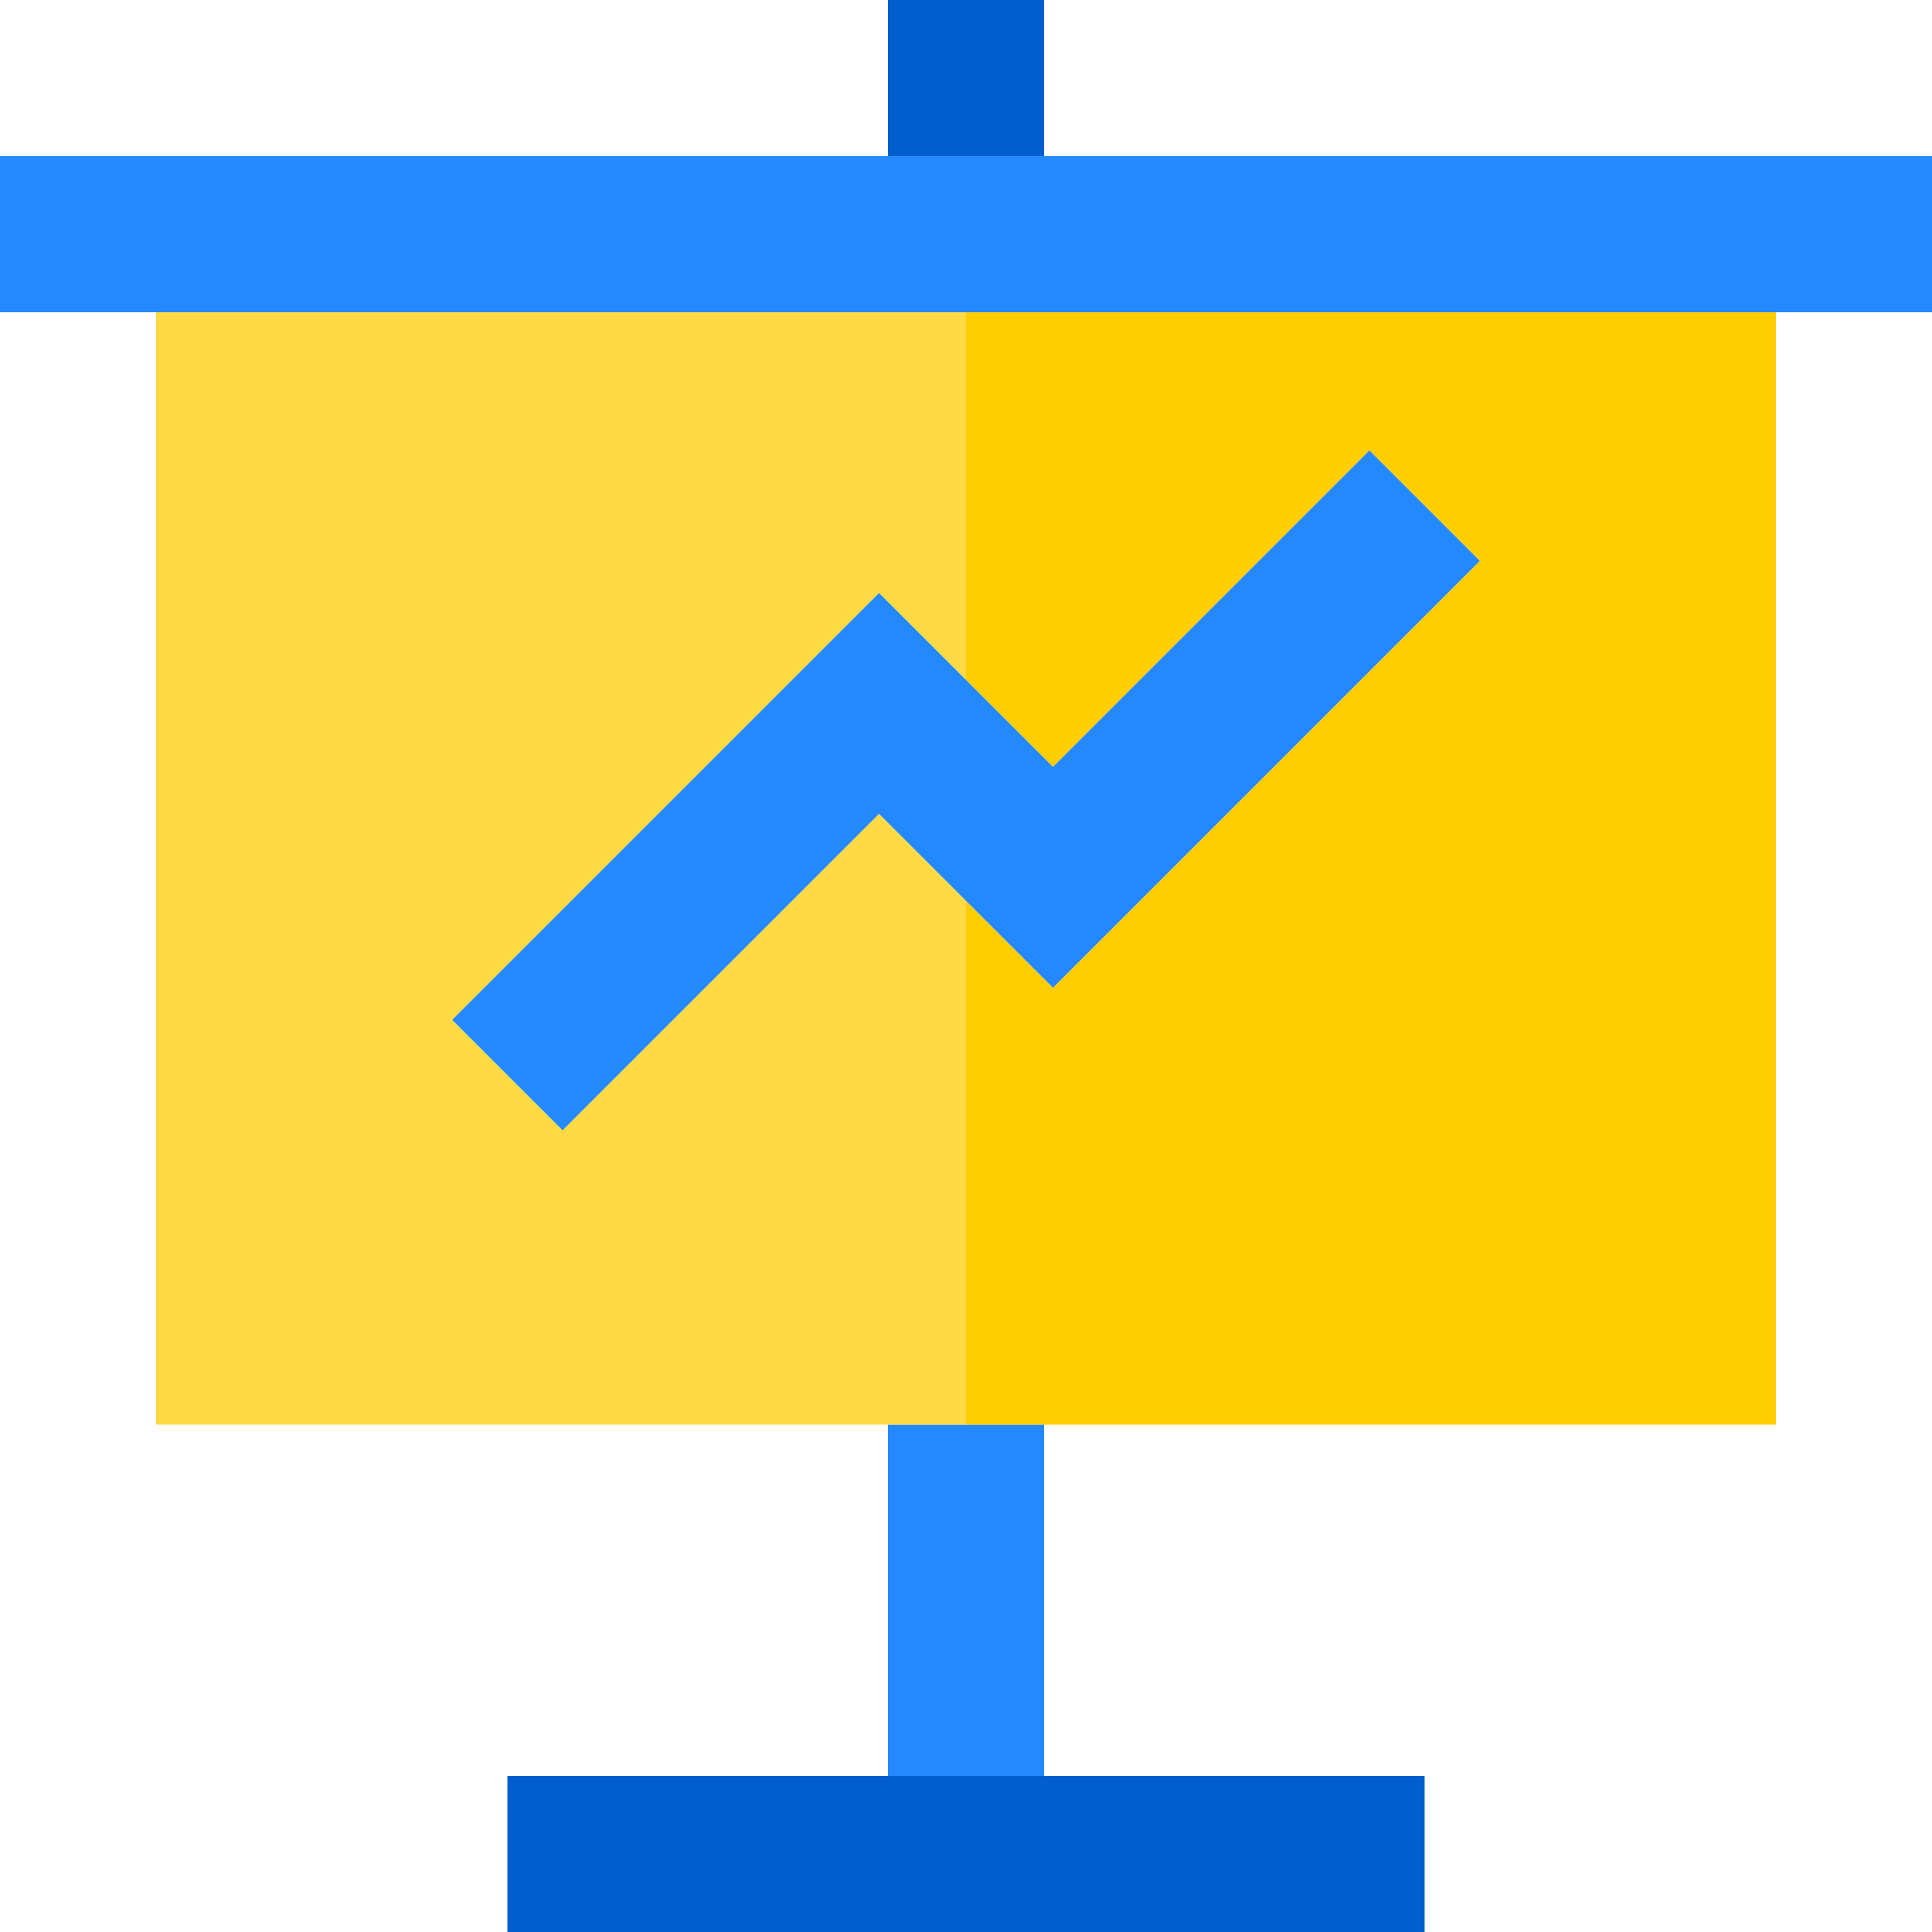
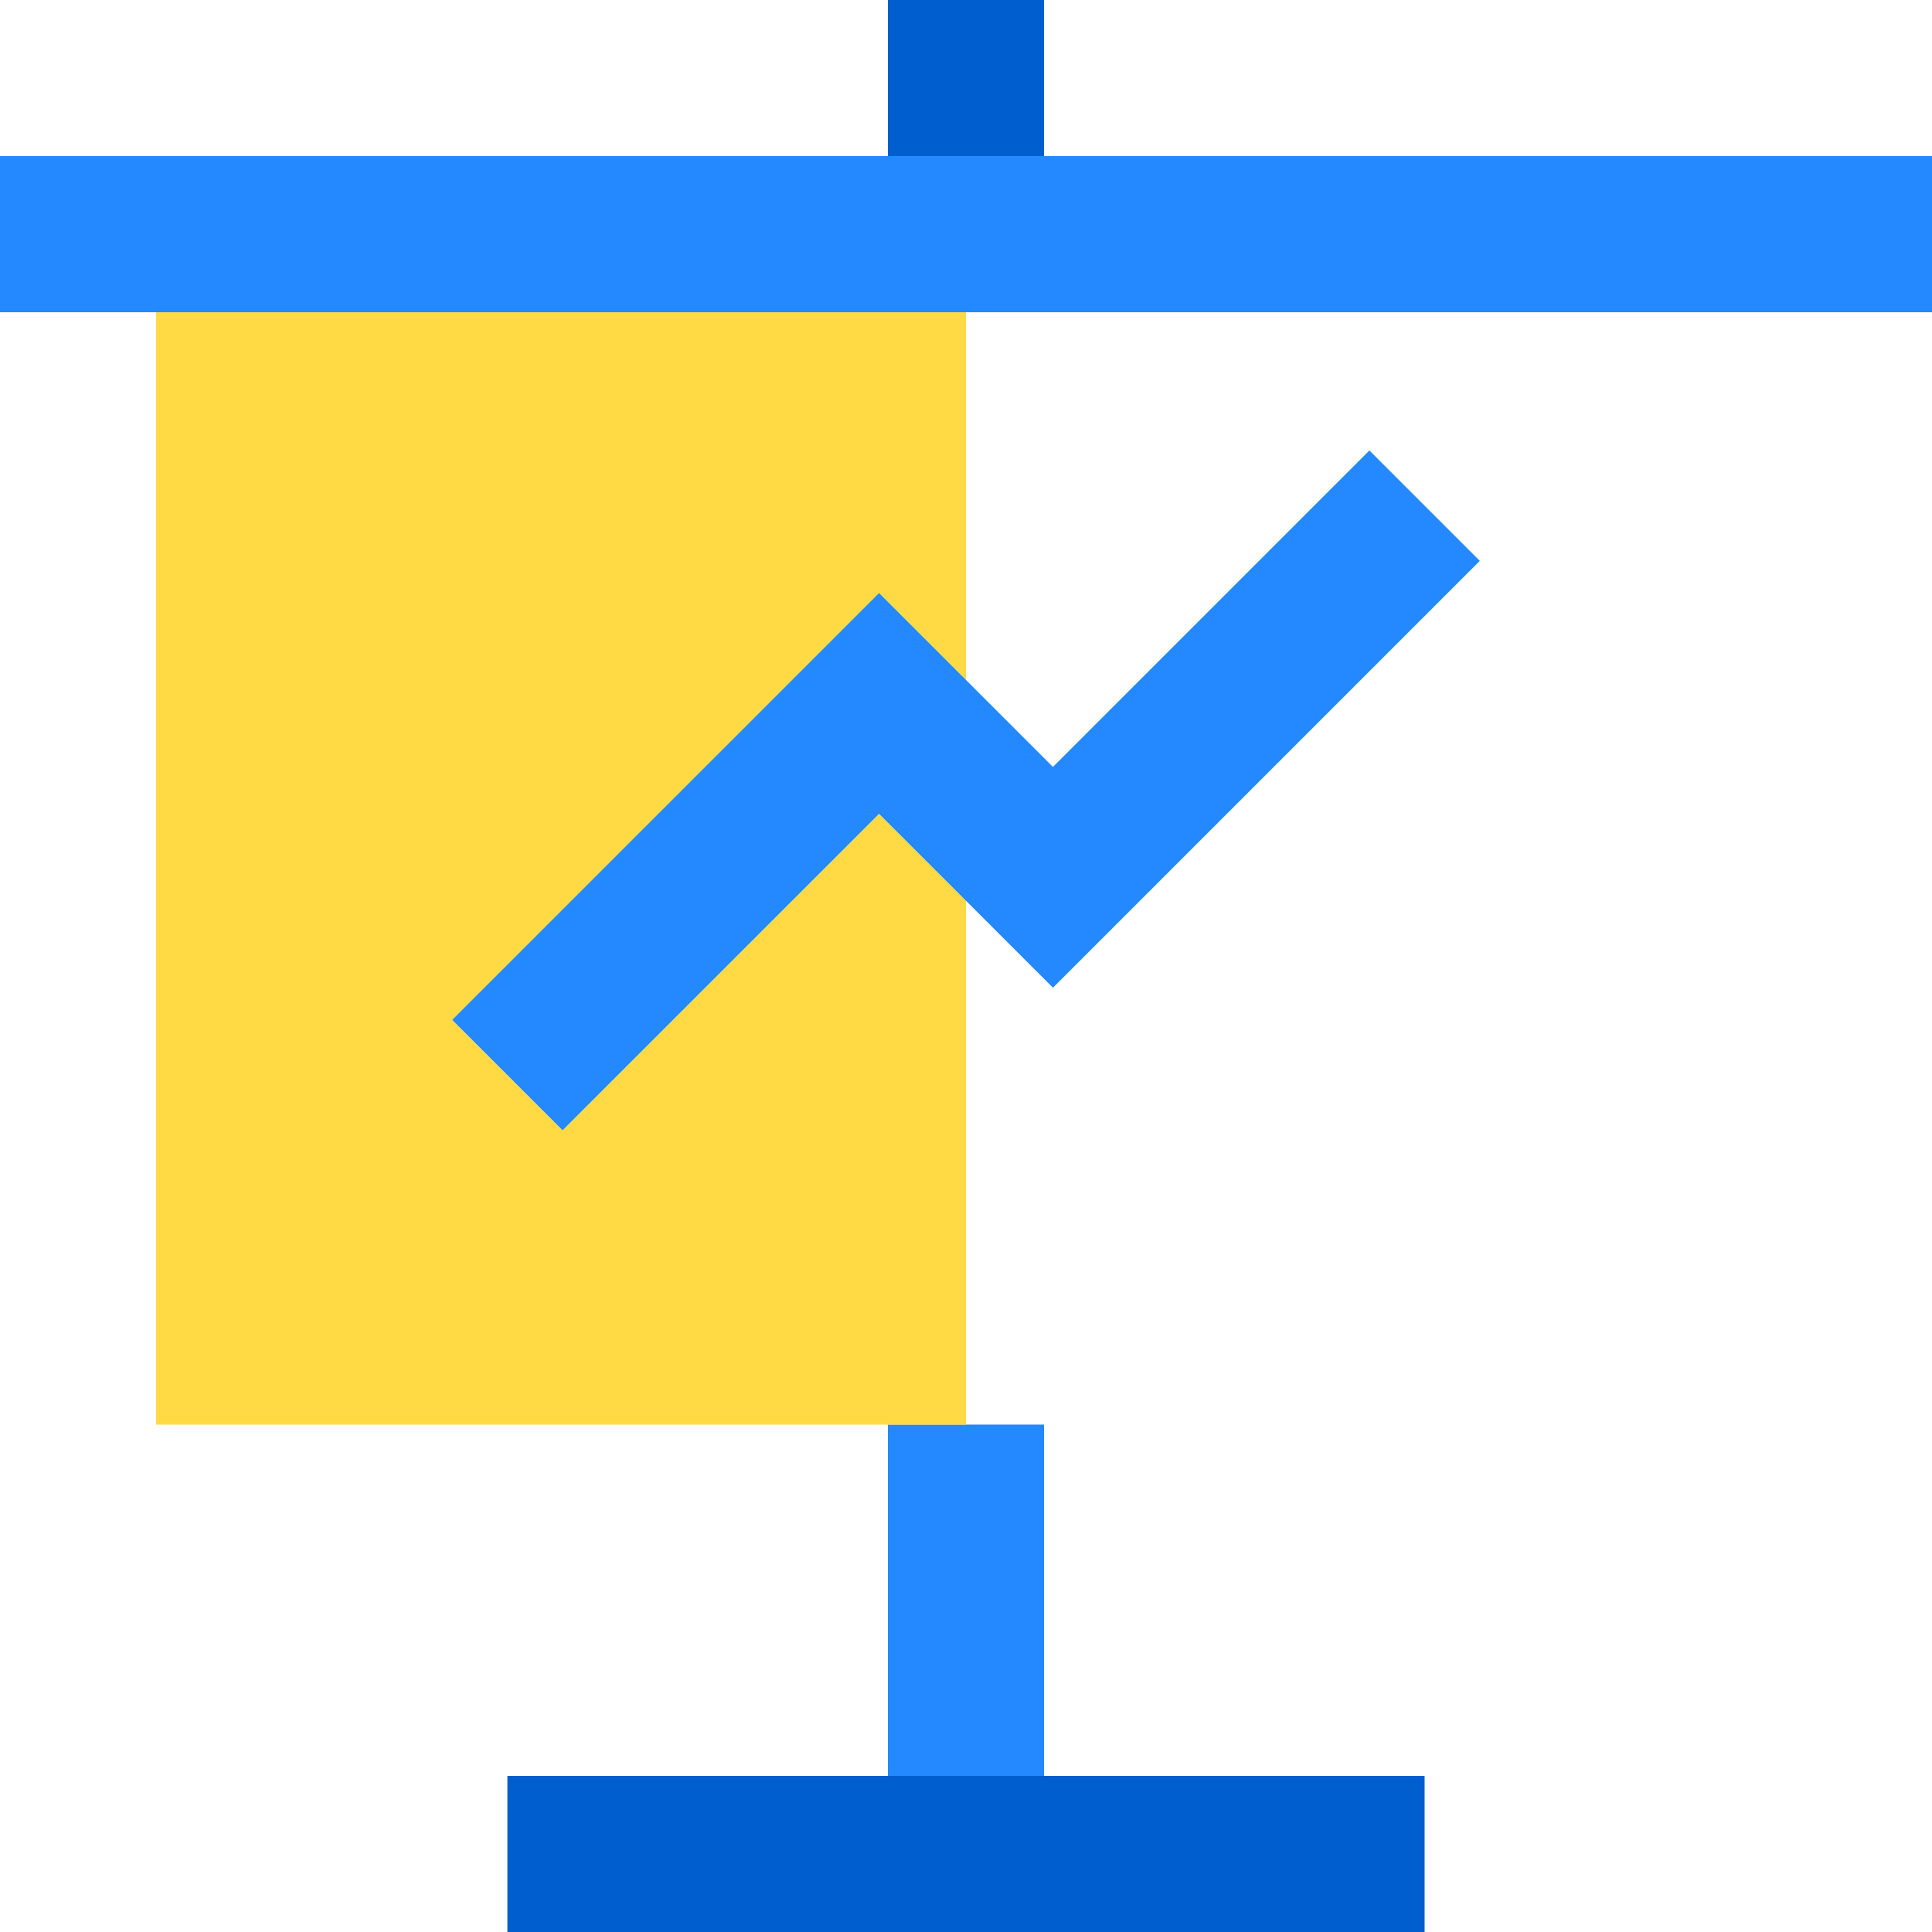
<svg xmlns="http://www.w3.org/2000/svg" version="1.1" id="Layer_1" viewBox="0 0 495 495" xml:space="preserve">
  <g>
    <polygon style="fill:#2488FF;" points="227.5,365 227.5,455 267.5,455 267.5,365 247.5,365  " />
    <rect x="227.5" style="fill:#005ECE;" width="40" height="40" />
    <polygon style="fill:#005ECE;" points="130,455 130,495 365,495 365,455 267.5,455 227.5,455  " />
    <polygon style="fill:#FFDA44;" points="247.5,230.784 225.223,208.507 144.142,289.586 115.858,261.302 225.223,151.938    247.5,174.216 247.5,80 40,80 40,365 227.5,365 247.5,365  " />
-     <polygon style="fill:#FFCD00;" points="247.5,174.216 269.778,196.494 350.857,115.414 379.143,143.698 269.778,253.062    247.5,230.784 247.5,365 267.5,365 455,365 455,80 247.5,80  " />
    <polygon style="fill:#2488FF;" points="495,40 267.5,40 227.5,40 0,40 0,80 40,80 247.5,80 455,80 495,80  " />
    <polygon style="fill:#2488FF;" points="115.858,261.302 144.142,289.586 225.223,208.507 247.5,230.784 269.778,253.062    379.143,143.698 350.857,115.414 269.778,196.494 247.5,174.216 225.223,151.938  " />
  </g>
</svg>